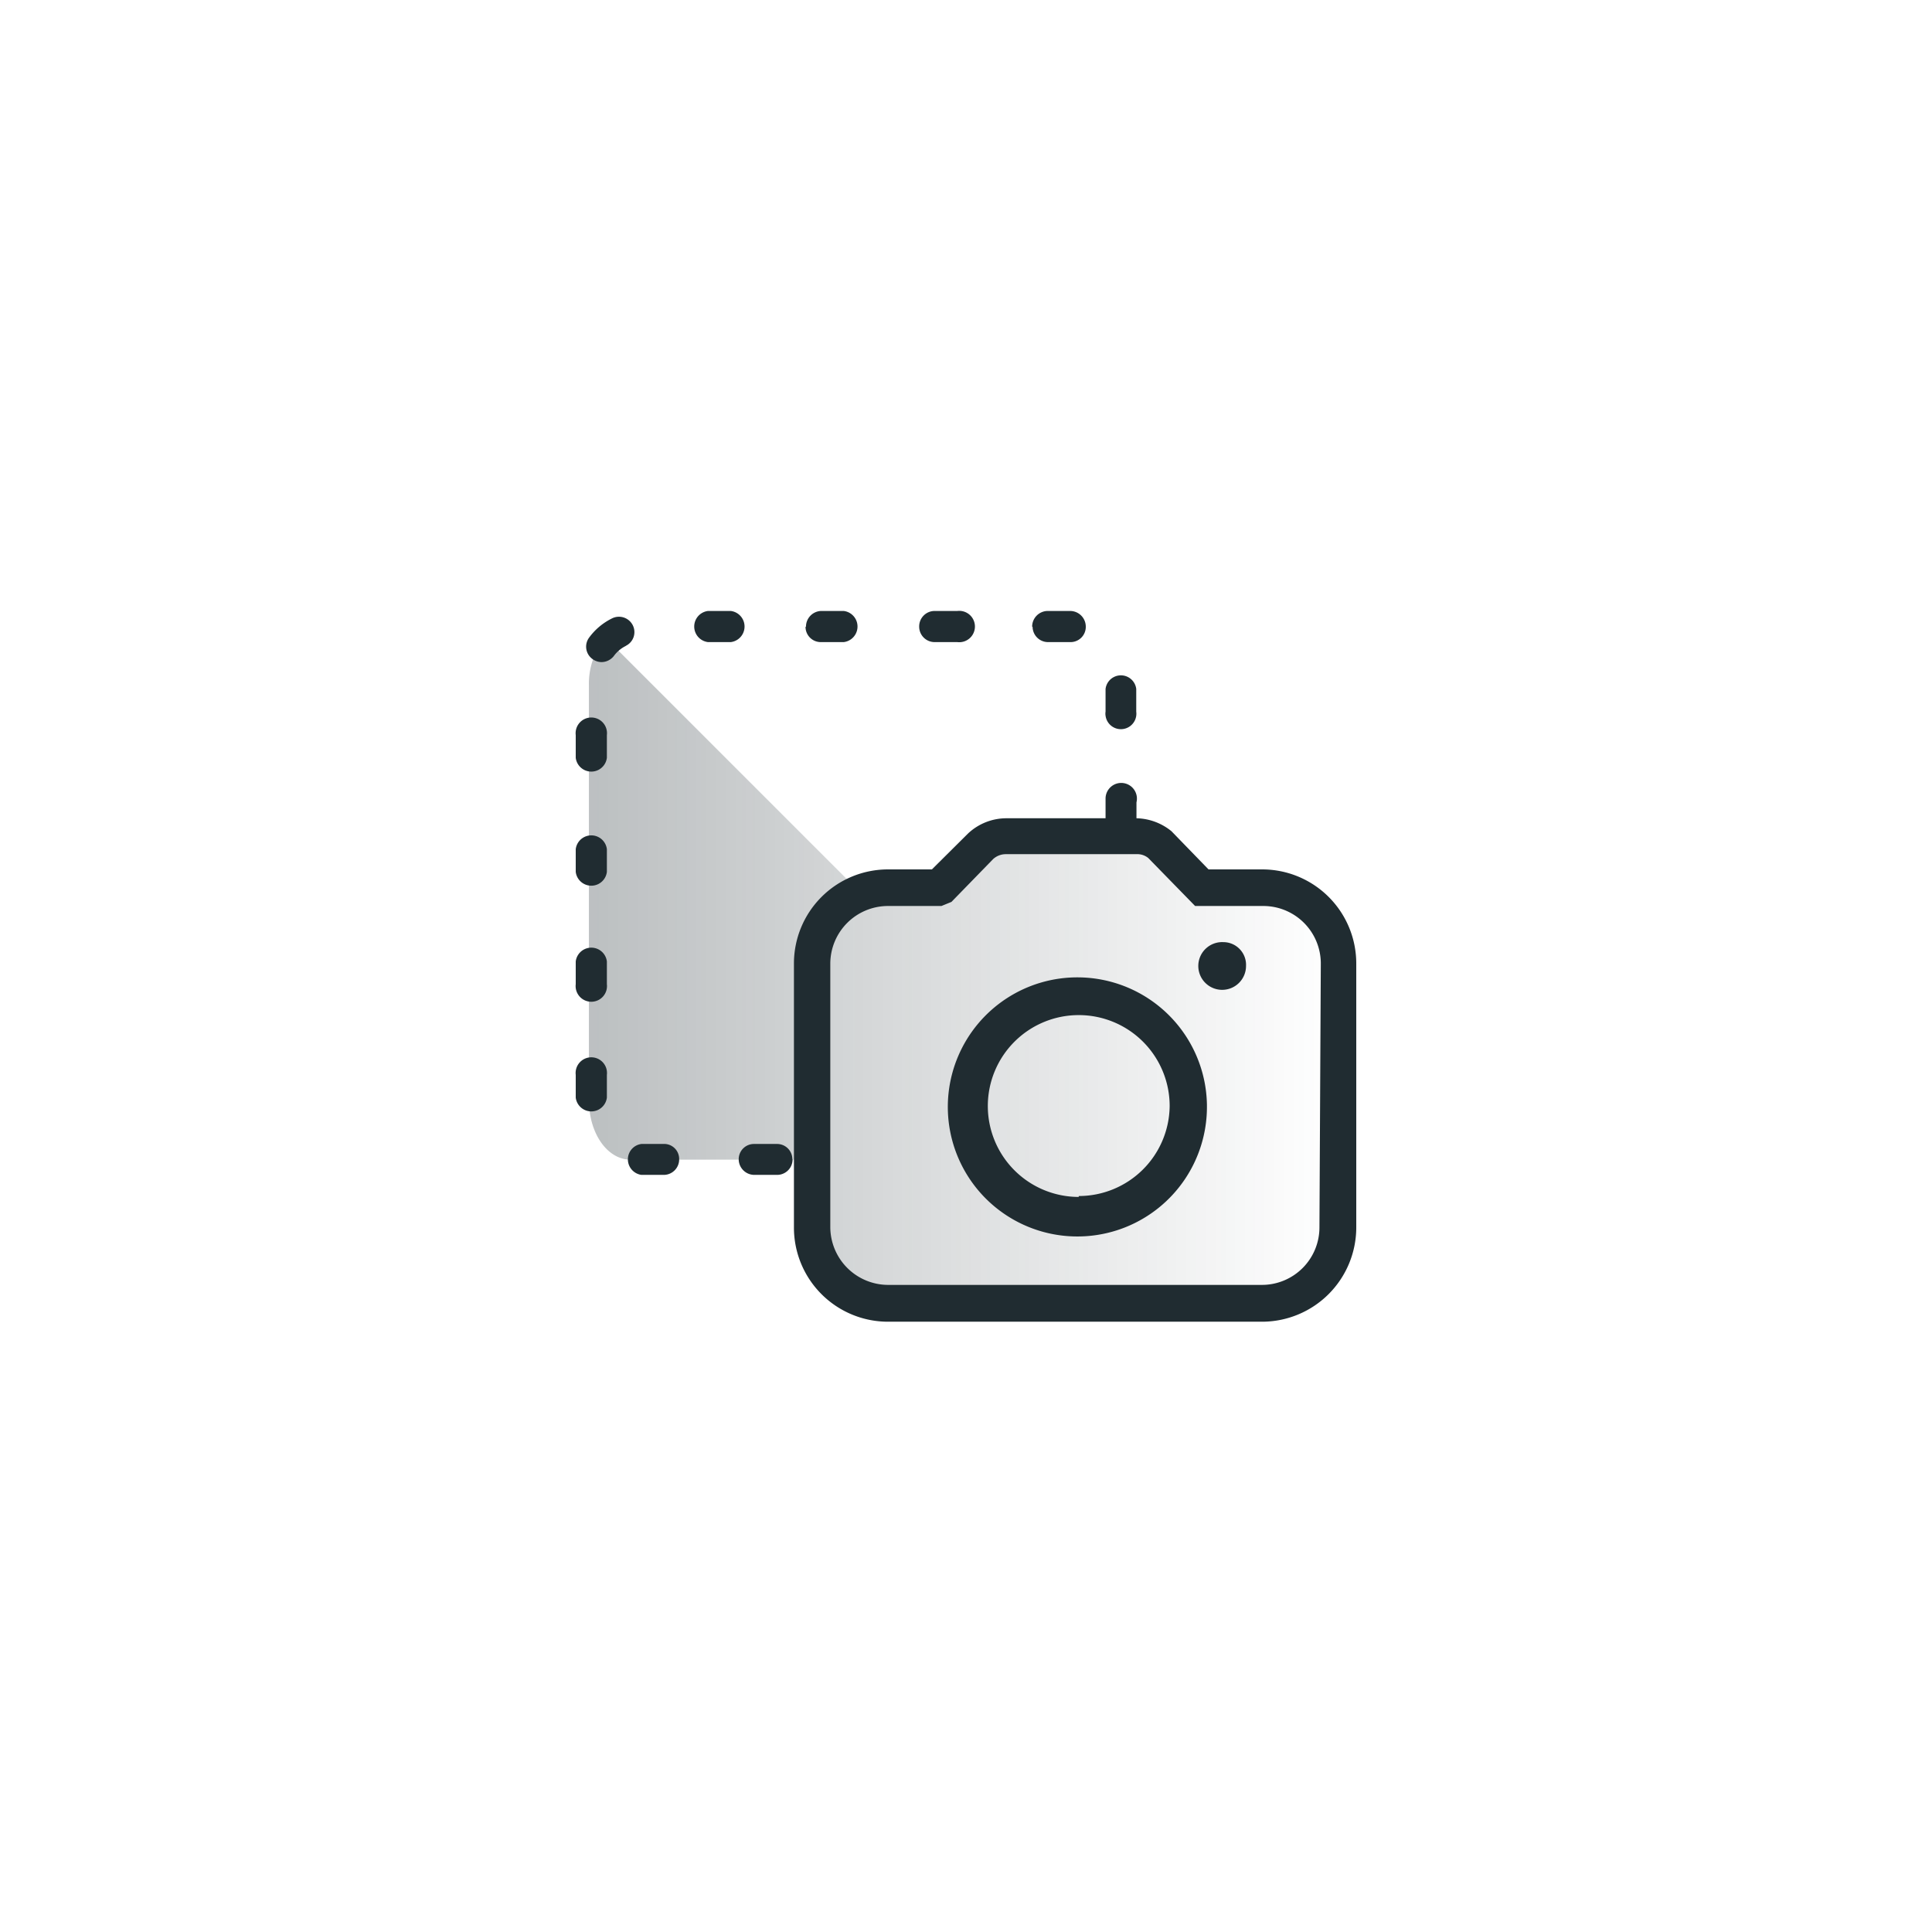
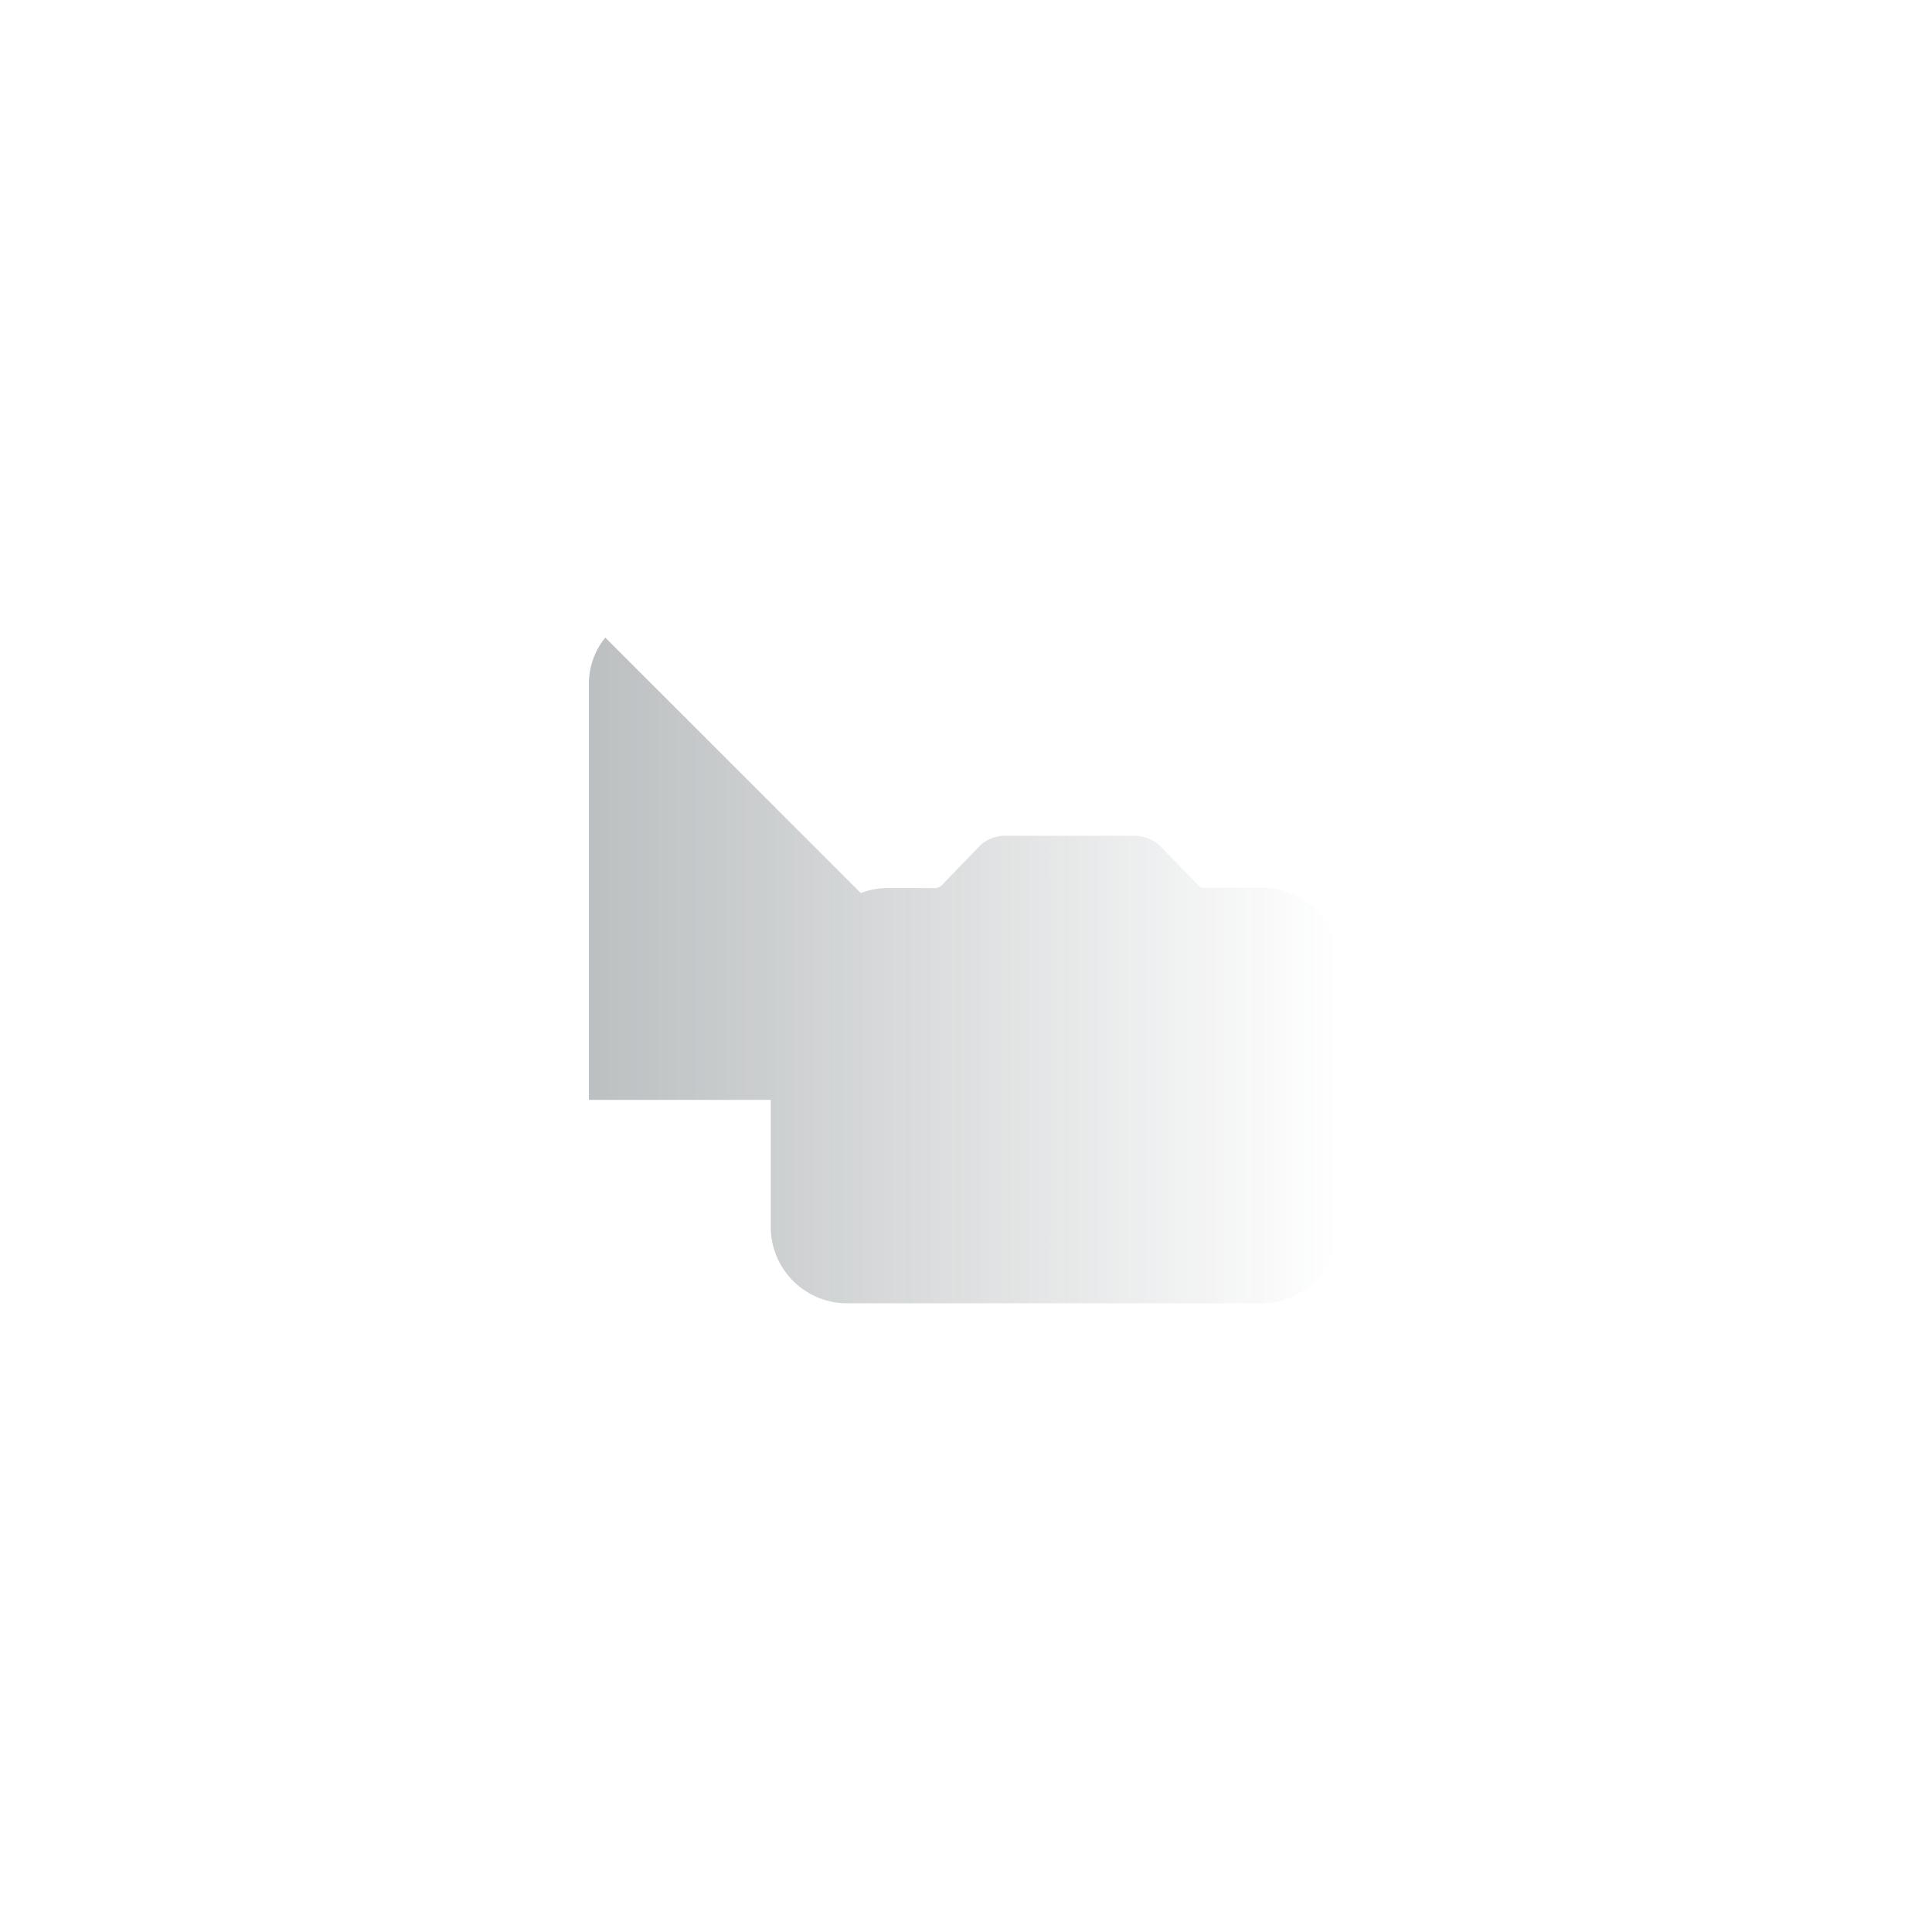
<svg xmlns="http://www.w3.org/2000/svg" viewBox="0 0 85 85">
  <defs>
    <style>.cls-1{fill:url(#未命名漸層_3);}.cls-2{fill:#202c31;}</style>
    <linearGradient id="未命名漸層_3" x1="25.91" y1="-5759.2" x2="58.86" y2="-5759.2" gradientTransform="matrix(1, 0, 0, -1, 0, -5716.53)" gradientUnits="userSpaceOnUse">
      <stop offset="0" stop-color="#202c31" stop-opacity="0.3" />
      <stop offset="1" stop-color="#202c31" stop-opacity="0" />
    </linearGradient>
  </defs>
  <title>edm_v2_切圖</title>
  <g id="edm_design" data-name="edm design">
-     <path class="cls-1" d="M55.53,39.06h-2.7L51,37.18a1.67,1.67,0,0,0-1.14-.41H44.28a1.64,1.64,0,0,0-1.14.41L41.38,39l-.16.07H39.06a3.44,3.44,0,0,0-1.19.22L26.63,28.05a3.21,3.21,0,0,0-.72,2.12V48.39c0,1.49.82,2.63,1.83,2.63h8V54a3.36,3.36,0,0,0,3.34,3.34H55.53A3.34,3.34,0,0,0,58.86,54V42.39A3.33,3.33,0,0,0,55.53,39.06Z" />
-     <path class="cls-2" d="M47.46,43a5.7,5.7,0,1,0,5.64,5.75V48.6A5.7,5.7,0,0,0,47.46,43Zm0,9.66a4,4,0,1,1,4-4h0A4,4,0,0,1,47.46,52.62Zm7.36-10.16a1.05,1.05,0,1,1-1-1.05,1,1,0,0,1,1,1.05ZM26.7,47.29v1a.69.69,0,0,1-1.37,0v-1a.69.69,0,1,1,1.37,0Zm8.76-19.72a.69.69,0,0,1,.66-.69h1a.69.69,0,0,1,0,1.37h-1a.67.67,0,0,1-.68-.67ZM26.7,42.3v1a.69.69,0,1,1-1.37,0v-1a.69.69,0,0,1,1.37,0ZM40.44,27.57a.68.68,0,0,1,.68-.69h1a.69.69,0,1,1,0,1.37h-1A.68.68,0,0,1,40.44,27.57Zm8.2,3.74v-1a.68.68,0,0,1,1.35,0v1a.68.68,0,1,1-1.35.18A.54.54,0,0,1,48.64,31.31ZM26.7,37.36v1a.69.69,0,0,1-1.37,0h0v-1a.69.69,0,0,1,1.37,0Zm18.71-9.79a.69.69,0,0,1,.67-.69h1a.69.69,0,0,1,.69.69.67.67,0,0,1-.66.68h-1a.68.68,0,0,1-.68-.67ZM34.87,51a.68.68,0,0,1-.68.69h-1a.69.69,0,0,1-.69-.69h0a.67.67,0,0,1,.68-.67h1a.67.67,0,0,1,.68.66ZM32.15,28.25h-1a.69.69,0,0,1,0-1.37h1a.69.69,0,0,1,0,1.37Zm-4.62.17a1.44,1.44,0,0,0-.53.45.7.7,0,0,1-.54.26.69.69,0,0,1-.4-.14.67.67,0,0,1-.14-.94h0a2.76,2.76,0,0,1,1-.84.68.68,0,0,1,.91.28h0a.67.67,0,0,1-.29.92Zm-.83,3.92v1a.69.69,0,0,1-1.37,0v-1a.69.69,0,1,1,1.37,0ZM29.88,51a.68.68,0,0,1-.66.69h-1a.69.69,0,0,1-.59-.77.68.68,0,0,1,.59-.59h1.05A.66.66,0,0,1,29.88,51ZM55.53,38.25H53.17l-1.63-1.68A2.52,2.52,0,0,0,50,36V35.3a.69.69,0,1,0-1.36-.18V36H44.28a2.47,2.47,0,0,0-1.69.67L41,38.25H39.07a4.14,4.14,0,0,0-4.14,4.14V54a4.14,4.14,0,0,0,4.14,4.15H55.53A4.15,4.15,0,0,0,59.67,54h0V42.39a4.14,4.14,0,0,0-4.14-4.14ZM58.05,54a2.53,2.53,0,0,1-2.52,2.53H39.06A2.55,2.55,0,0,1,36.53,54V42.39a2.54,2.54,0,0,1,2.53-2.53h2.36l.44-.18,1.84-1.89a.83.83,0,0,1,.56-.21H50a.76.76,0,0,1,.52.17l2.06,2.11h3a2.53,2.53,0,0,1,2.53,2.53Z" />
+     <path class="cls-1" d="M55.53,39.06h-2.7L51,37.18a1.67,1.67,0,0,0-1.14-.41H44.28a1.64,1.64,0,0,0-1.14.41L41.38,39l-.16.07H39.06a3.44,3.44,0,0,0-1.19.22L26.63,28.05a3.21,3.21,0,0,0-.72,2.12V48.39h8V54a3.36,3.36,0,0,0,3.34,3.34H55.53A3.34,3.34,0,0,0,58.86,54V42.39A3.33,3.33,0,0,0,55.53,39.06Z" />
  </g>
</svg>